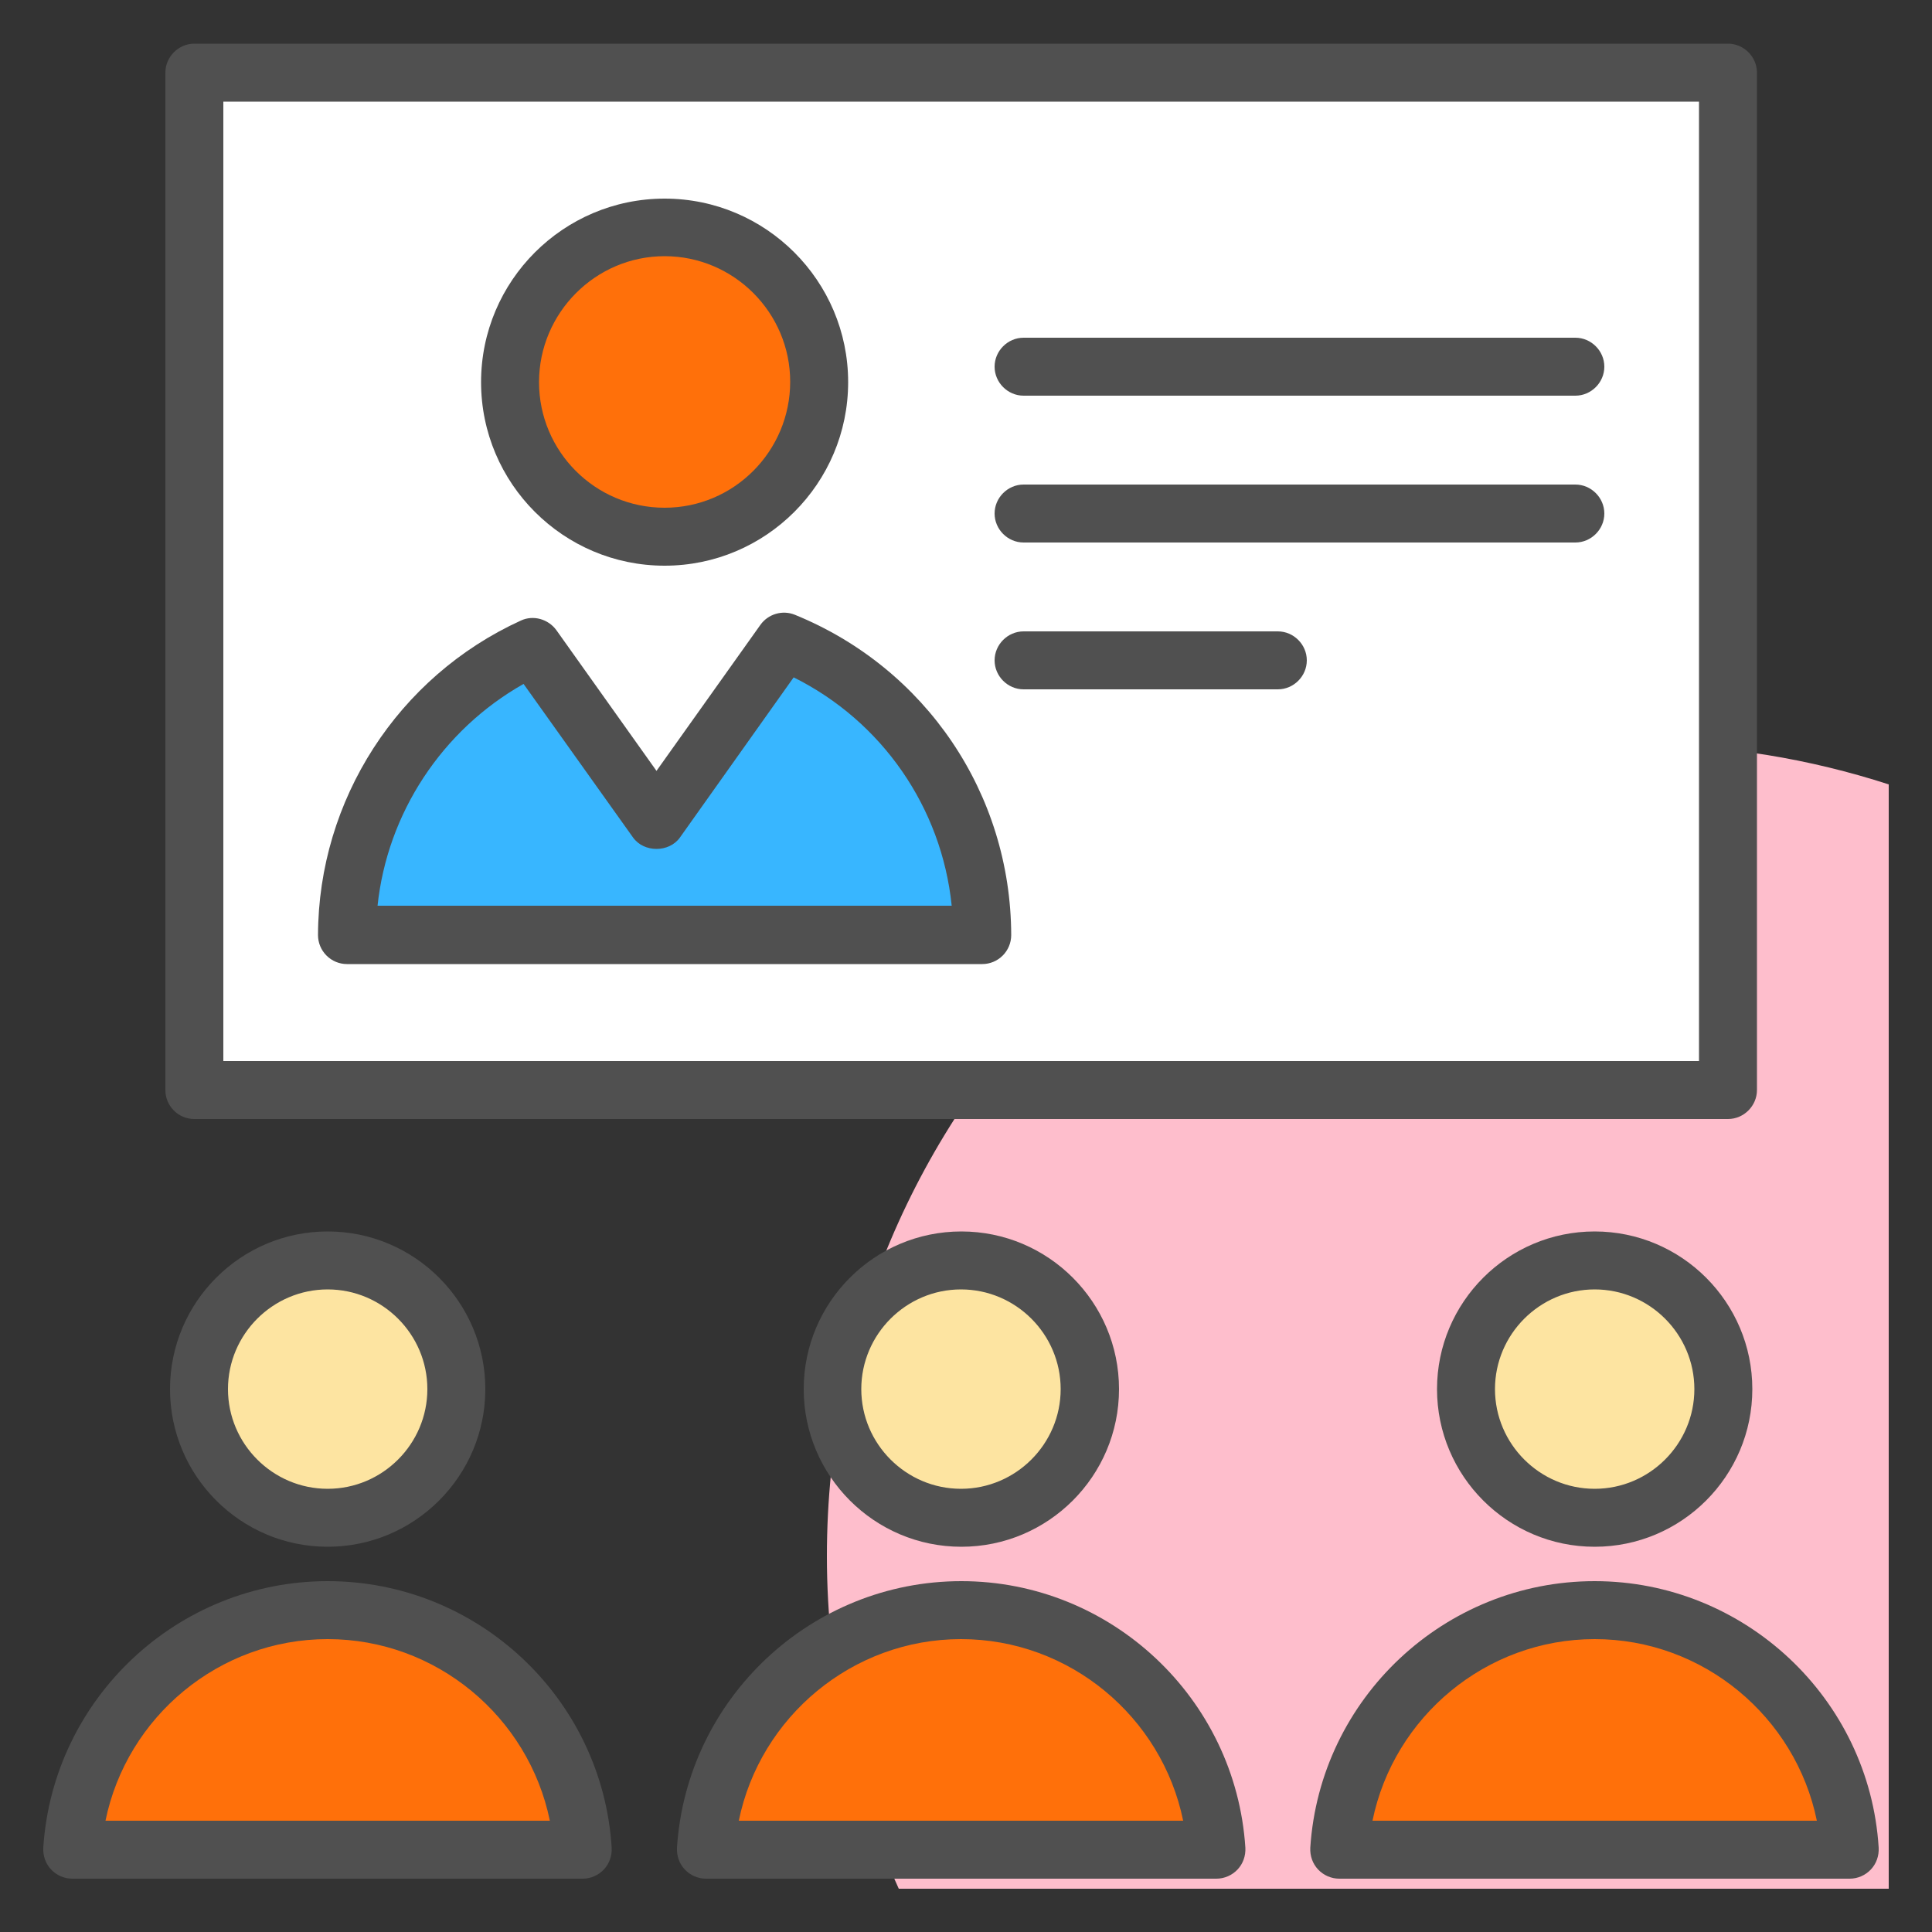
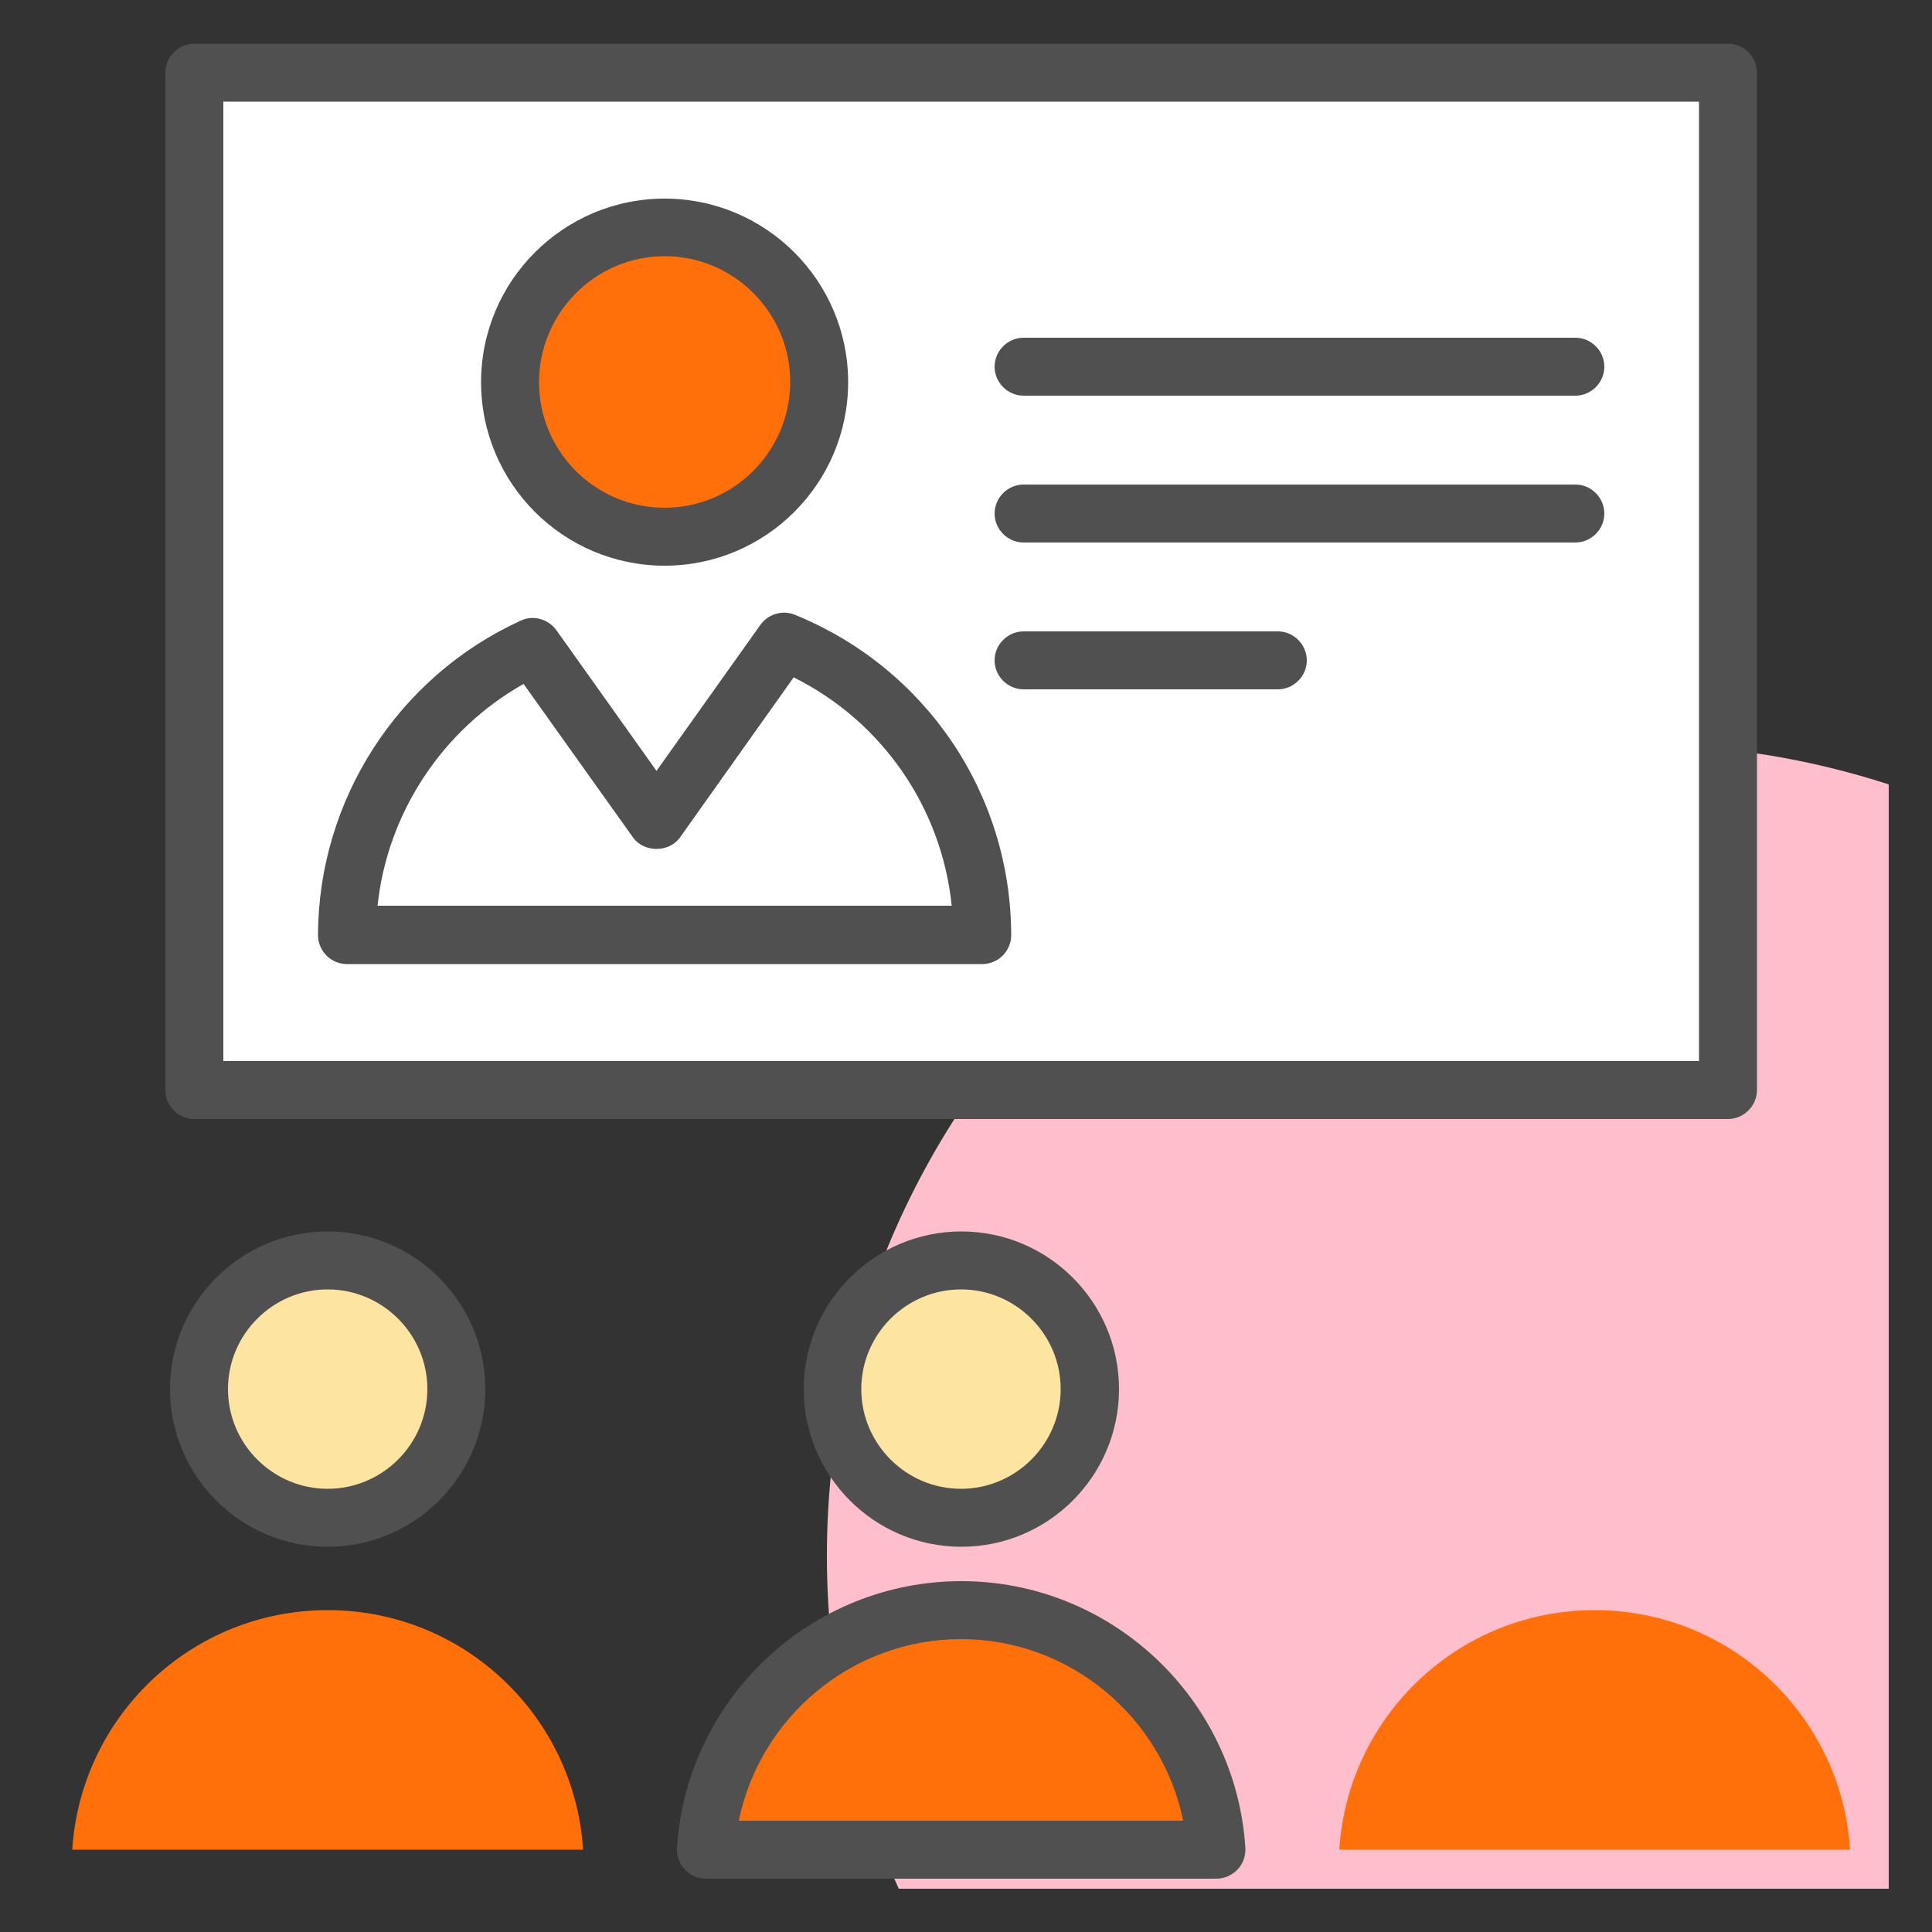
<svg xmlns="http://www.w3.org/2000/svg" id="Layer_1" style="enable-background:new 0 0 50 50;" version="1.1" viewBox="0 0 50 50" xml:space="preserve">
  <rect x="0" y="0" width="50" height="50" fill="#333333" stroke="none" />
  <style type="text/css">
	.st0{fill:#F0C4DB;}
	.st1{fill:#FF9D9C;}
	.st2{fill:#9BEAF9;}
	.st3{fill:#E9F4BC;}
	.st4{fill:#505050;}
	.st5{fill:#FEBECC;}
	.st6{fill:#FFFFFF;}
	.st7{fill:#FDE4A1;}
	.st8{fill:#FEE7B5;}
	.st9{fill:#CDF6FC;}
	.st10{fill:#F2C6DD;}
	.st11{opacity:0.1;}
</style>
  <g>
    <path d="M48.88,20.3c-2.04-0.66-4.22-1.03-6.48-1.03c-11.6,0-21,9.4-21,21c0,3.07,0.67,5.98,1.86,8.61h25.62V20.3z" fill="#febecc" opacity="1" original-fill="#febecc" />
    <g>
      <g>
        <rect height="26.33" width="39.69" x="5.03" y="1.88" fill="#ffffff" opacity="1" original-fill="#ffffff" />
        <g>
          <circle cx="17.2" cy="9.89" r="4" fill="#ff700a" opacity="1" original-fill="#ff9d9c" />
-           <path d="M25.43,24.2H8.98c0.01-3.31,1.98-6.16,4.81-7.46l3.2,4.5l3.3-4.64C23.29,17.82,25.41,20.76,25.43,24.2z" fill="#38b6ff" opacity="1" original-fill="#38b6ff" />
        </g>
        <circle cx="8.48" cy="35.95" r="3.33" fill="#fde4a1" opacity="1" original-fill="#fde4a1" />
        <path d="M15.09,47.87c-0.22-3.46-3.09-6.2-6.61-6.2c-3.52,0-6.39,2.74-6.61,6.2H15.09z" fill="#ff700a" opacity="1" original-fill="#ff9d9c" />
        <circle cx="24.87" cy="35.95" r="3.33" fill="#fde4a1" opacity="1" original-fill="#fde4a1" />
        <path d="M31.48,47.87c-0.22-3.46-3.09-6.2-6.61-6.2c-3.52,0-6.39,2.74-6.61,6.2H31.48z" fill="#ff700a" opacity="1" original-fill="#ff9d9c" />
-         <circle cx="41.27" cy="35.95" r="3.33" fill="#fde4a1" opacity="1" original-fill="#fde4a1" />
        <path d="M47.88,47.87c-0.22-3.46-3.09-6.2-6.61-6.2c-3.52,0-6.39,2.74-6.61,6.2H47.88z" fill="#ff700a" opacity="1" original-fill="#ff9d9c" />
      </g>
      <g>
        <path d="M5.03,28.96h39.69c0.41,0,0.75-0.34,0.75-0.75V1.88c0-0.41-0.34-0.75-0.75-0.75H5.03     c-0.41,0-0.75,0.34-0.75,0.75v26.33C4.28,28.62,4.61,28.96,5.03,28.96z M5.78,2.63h38.19v24.83H5.78V2.63z" fill="#505050" opacity="1" original-fill="#505050" />
        <path d="M17.2,14.64c2.62,0,4.75-2.13,4.75-4.75c0-2.62-2.13-4.75-4.75-4.75c-2.62,0-4.75,2.13-4.75,4.75     C12.45,12.51,14.58,14.64,17.2,14.64z M17.2,6.63c1.79,0,3.25,1.46,3.25,3.25S19,13.14,17.2,13.14s-3.25-1.46-3.25-3.25     S15.41,6.63,17.2,6.63z" fill="#505050" opacity="1" original-fill="#505050" />
        <path d="M20.57,15.91c-0.32-0.13-0.69-0.02-0.89,0.26l-2.69,3.78l-2.59-3.64c-0.21-0.29-0.6-0.4-0.92-0.25     c-3.18,1.45-5.24,4.64-5.25,8.14c0,0.2,0.08,0.39,0.22,0.53s0.33,0.22,0.53,0.22h16.44c0.2,0,0.39-0.08,0.53-0.22     s0.22-0.33,0.22-0.53C26.16,20.54,23.96,17.29,20.57,15.91z M9.77,23.45c0.25-2.4,1.67-4.56,3.78-5.75l2.83,3.97     c0.28,0.4,0.94,0.4,1.22,0l2.94-4.14c2.29,1.14,3.83,3.37,4.09,5.91H9.77z" fill="#505050" opacity="1" original-fill="#505050" />
        <path d="M40.77,8.74H26.49c-0.41,0-0.75,0.34-0.75,0.75s0.34,0.75,0.75,0.75h14.28c0.41,0,0.75-0.34,0.75-0.75     S41.18,8.74,40.77,8.74z" fill="#505050" opacity="1" original-fill="#505050" />
        <path d="M40.77,12.54H26.49c-0.41,0-0.75,0.34-0.75,0.75s0.34,0.75,0.75,0.75h14.28c0.41,0,0.75-0.34,0.75-0.75     S41.18,12.54,40.77,12.54z" fill="#505050" opacity="1" original-fill="#505050" />
        <path d="M33.07,16.34h-6.58c-0.41,0-0.75,0.34-0.75,0.75s0.34,0.75,0.75,0.75h6.58c0.41,0,0.75-0.34,0.75-0.75     S33.48,16.34,33.07,16.34z" fill="#505050" opacity="1" original-fill="#505050" />
        <path d="M4.4,35.95c0,2.25,1.83,4.08,4.08,4.08s4.08-1.83,4.08-4.08s-1.83-4.08-4.08-4.08S4.4,33.7,4.4,35.95z      M11.06,35.95c0,1.42-1.16,2.58-2.58,2.58S5.9,37.37,5.9,35.95s1.16-2.58,2.58-2.58S11.06,34.53,11.06,35.95z" fill="#505050" opacity="1" original-fill="#505050" />
-         <path d="M8.48,40.92c-3.88,0-7.11,3.03-7.36,6.9c-0.01,0.21,0.06,0.41,0.2,0.56c0.14,0.15,0.34,0.24,0.55,0.24h13.21     c0.21,0,0.41-0.09,0.55-0.24c0.14-0.15,0.21-0.35,0.2-0.56C15.59,43.95,12.36,40.92,8.48,40.92z M2.73,47.12     c0.55-2.69,2.94-4.7,5.75-4.7s5.2,2.01,5.75,4.7H2.73z" fill="#505050" opacity="1" original-fill="#505050" />
        <path d="M20.8,35.95c0,2.25,1.83,4.08,4.08,4.08s4.08-1.83,4.08-4.08s-1.83-4.08-4.08-4.08S20.8,33.7,20.8,35.95z      M27.45,35.95c0,1.42-1.16,2.58-2.58,2.58s-2.58-1.16-2.58-2.58s1.16-2.58,2.58-2.58S27.45,34.53,27.45,35.95z" fill="#505050" opacity="1" original-fill="#505050" />
        <path d="M24.88,40.92c-3.88,0-7.11,3.03-7.36,6.9c-0.01,0.21,0.06,0.41,0.2,0.56c0.14,0.15,0.34,0.24,0.55,0.24     h13.21c0.21,0,0.41-0.09,0.55-0.24c0.14-0.15,0.21-0.35,0.2-0.56C31.98,43.95,28.75,40.92,24.88,40.92z M19.12,47.12     c0.55-2.69,2.94-4.7,5.75-4.7s5.2,2.01,5.75,4.7H19.12z" fill="#505050" opacity="1" original-fill="#505050" />
-         <path d="M41.27,31.87c-2.25,0-4.08,1.83-4.08,4.08s1.83,4.08,4.08,4.08s4.08-1.83,4.08-4.08S43.52,31.87,41.27,31.87     z M41.27,38.53c-1.42,0-2.58-1.16-2.58-2.58s1.16-2.58,2.58-2.58s2.58,1.16,2.58,2.58S42.69,38.53,41.27,38.53z" fill="#505050" opacity="1" original-fill="#505050" />
-         <path d="M41.27,40.92c-3.88,0-7.11,3.03-7.36,6.9c-0.01,0.21,0.06,0.41,0.2,0.56c0.14,0.15,0.34,0.24,0.55,0.24     h13.21c0.21,0,0.41-0.09,0.55-0.24c0.14-0.15,0.21-0.35,0.2-0.56C48.38,43.95,45.14,40.92,41.27,40.92z M35.52,47.12     c0.55-2.69,2.94-4.7,5.75-4.7s5.2,2.01,5.75,4.7H35.52z" fill="#505050" opacity="1" original-fill="#505050" />
      </g>
    </g>
  </g>
</svg>